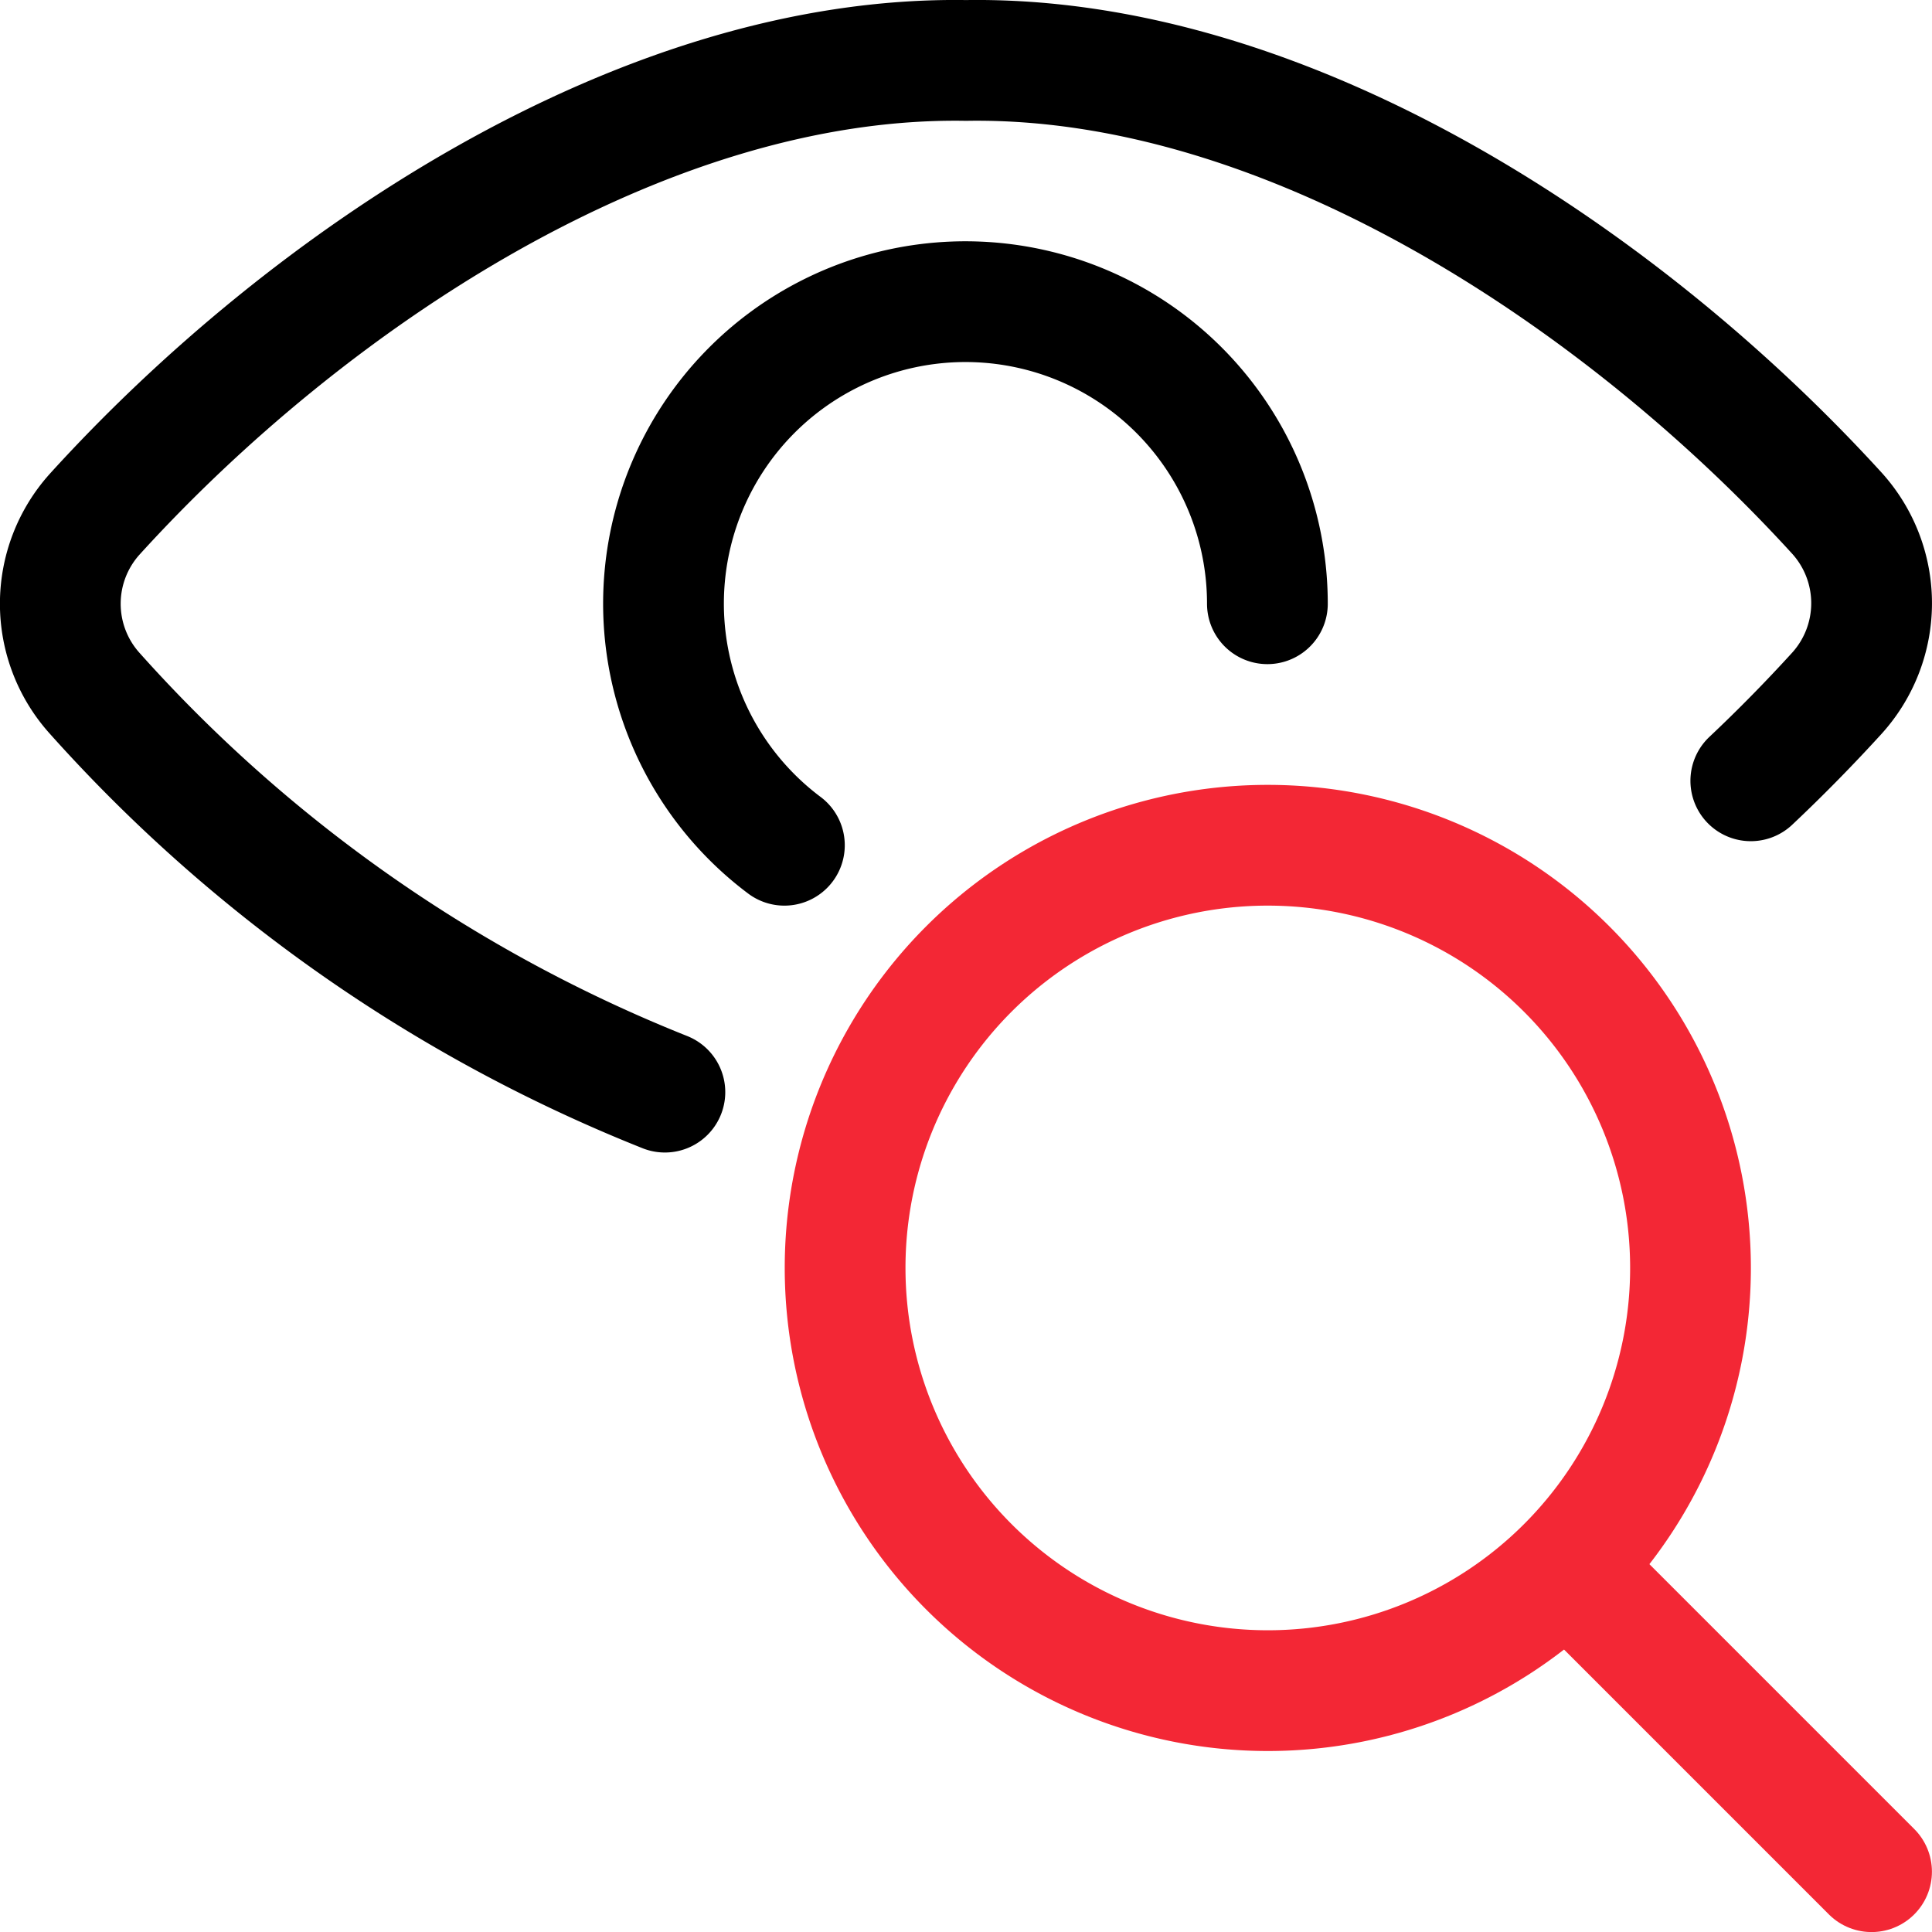
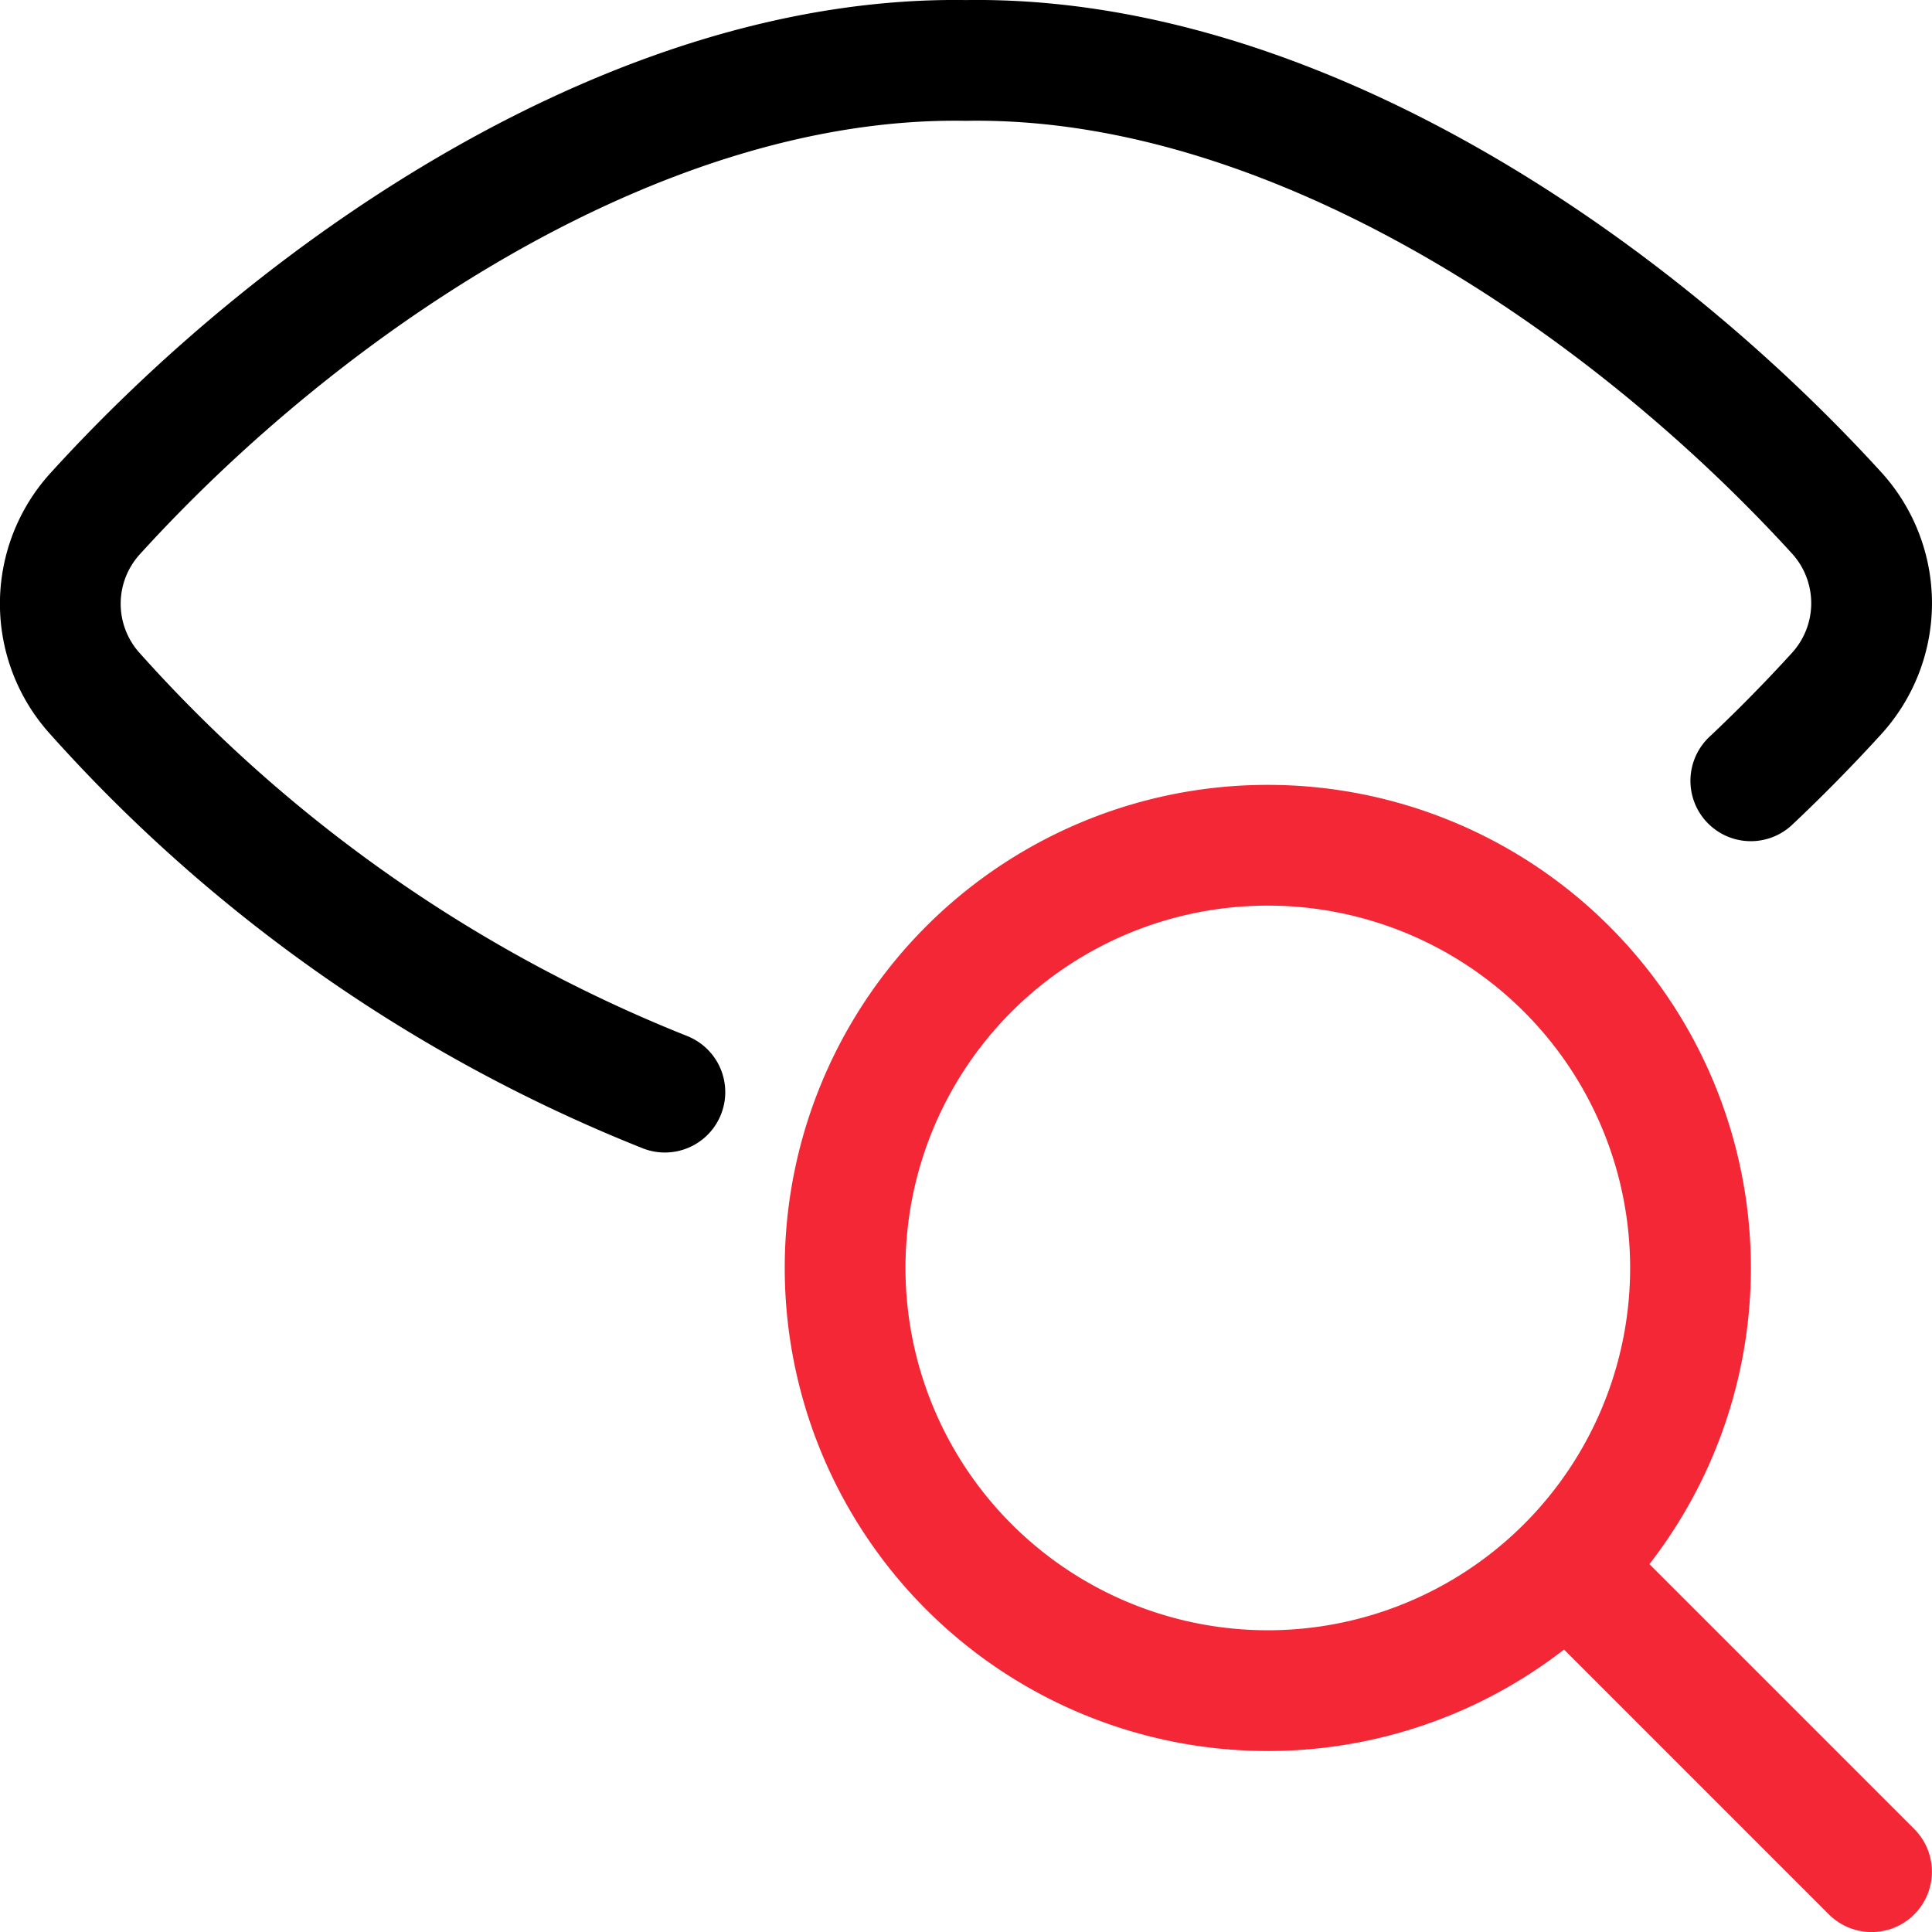
<svg xmlns="http://www.w3.org/2000/svg" id="a72df681-8cd1-4000-a0cb-4fb703556b55" data-name="Layer 1" viewBox="0 0 140 140">
  <g>
    <path d="M126.87,56.58c2.23-2.1,4.32-4.24,6.26-6.37a9.72,9.72,0,0,0,0-13C117.83,20.42,93.51,4,70,4.38,46.48,4,22.16,20.42,6.87,37.25a9.7,9.7,0,0,0,0,13A110,110,0,0,0,48.18,79.14" fill="none" stroke="#000" stroke-linecap="round" stroke-linejoin="round" stroke-width="8.75" />
-     <path d="M56.84,61.25a21.88,21.88,0,1,1,35-17.5" fill="none" stroke="#000" stroke-linecap="round" stroke-linejoin="round" stroke-width="8.75" />
-     <path d="M61.24,91.88A30.63,30.63,0,1,0,91.87,61.25,30.62,30.62,0,0,0,61.24,91.88Z" fill="none" stroke="#f32735" stroke-linecap="round" stroke-linejoin="round" stroke-width="8.75" />
+     <path d="M61.24,91.88A30.63,30.63,0,1,0,91.87,61.25,30.62,30.62,0,0,0,61.24,91.88" fill="none" stroke="#f32735" stroke-linecap="round" stroke-linejoin="round" stroke-width="8.75" />
    <path d="M135.62,135.63l-22-22" fill="none" stroke="#f32735" stroke-linecap="round" stroke-linejoin="round" stroke-width="8.75" />
  </g>
</svg>